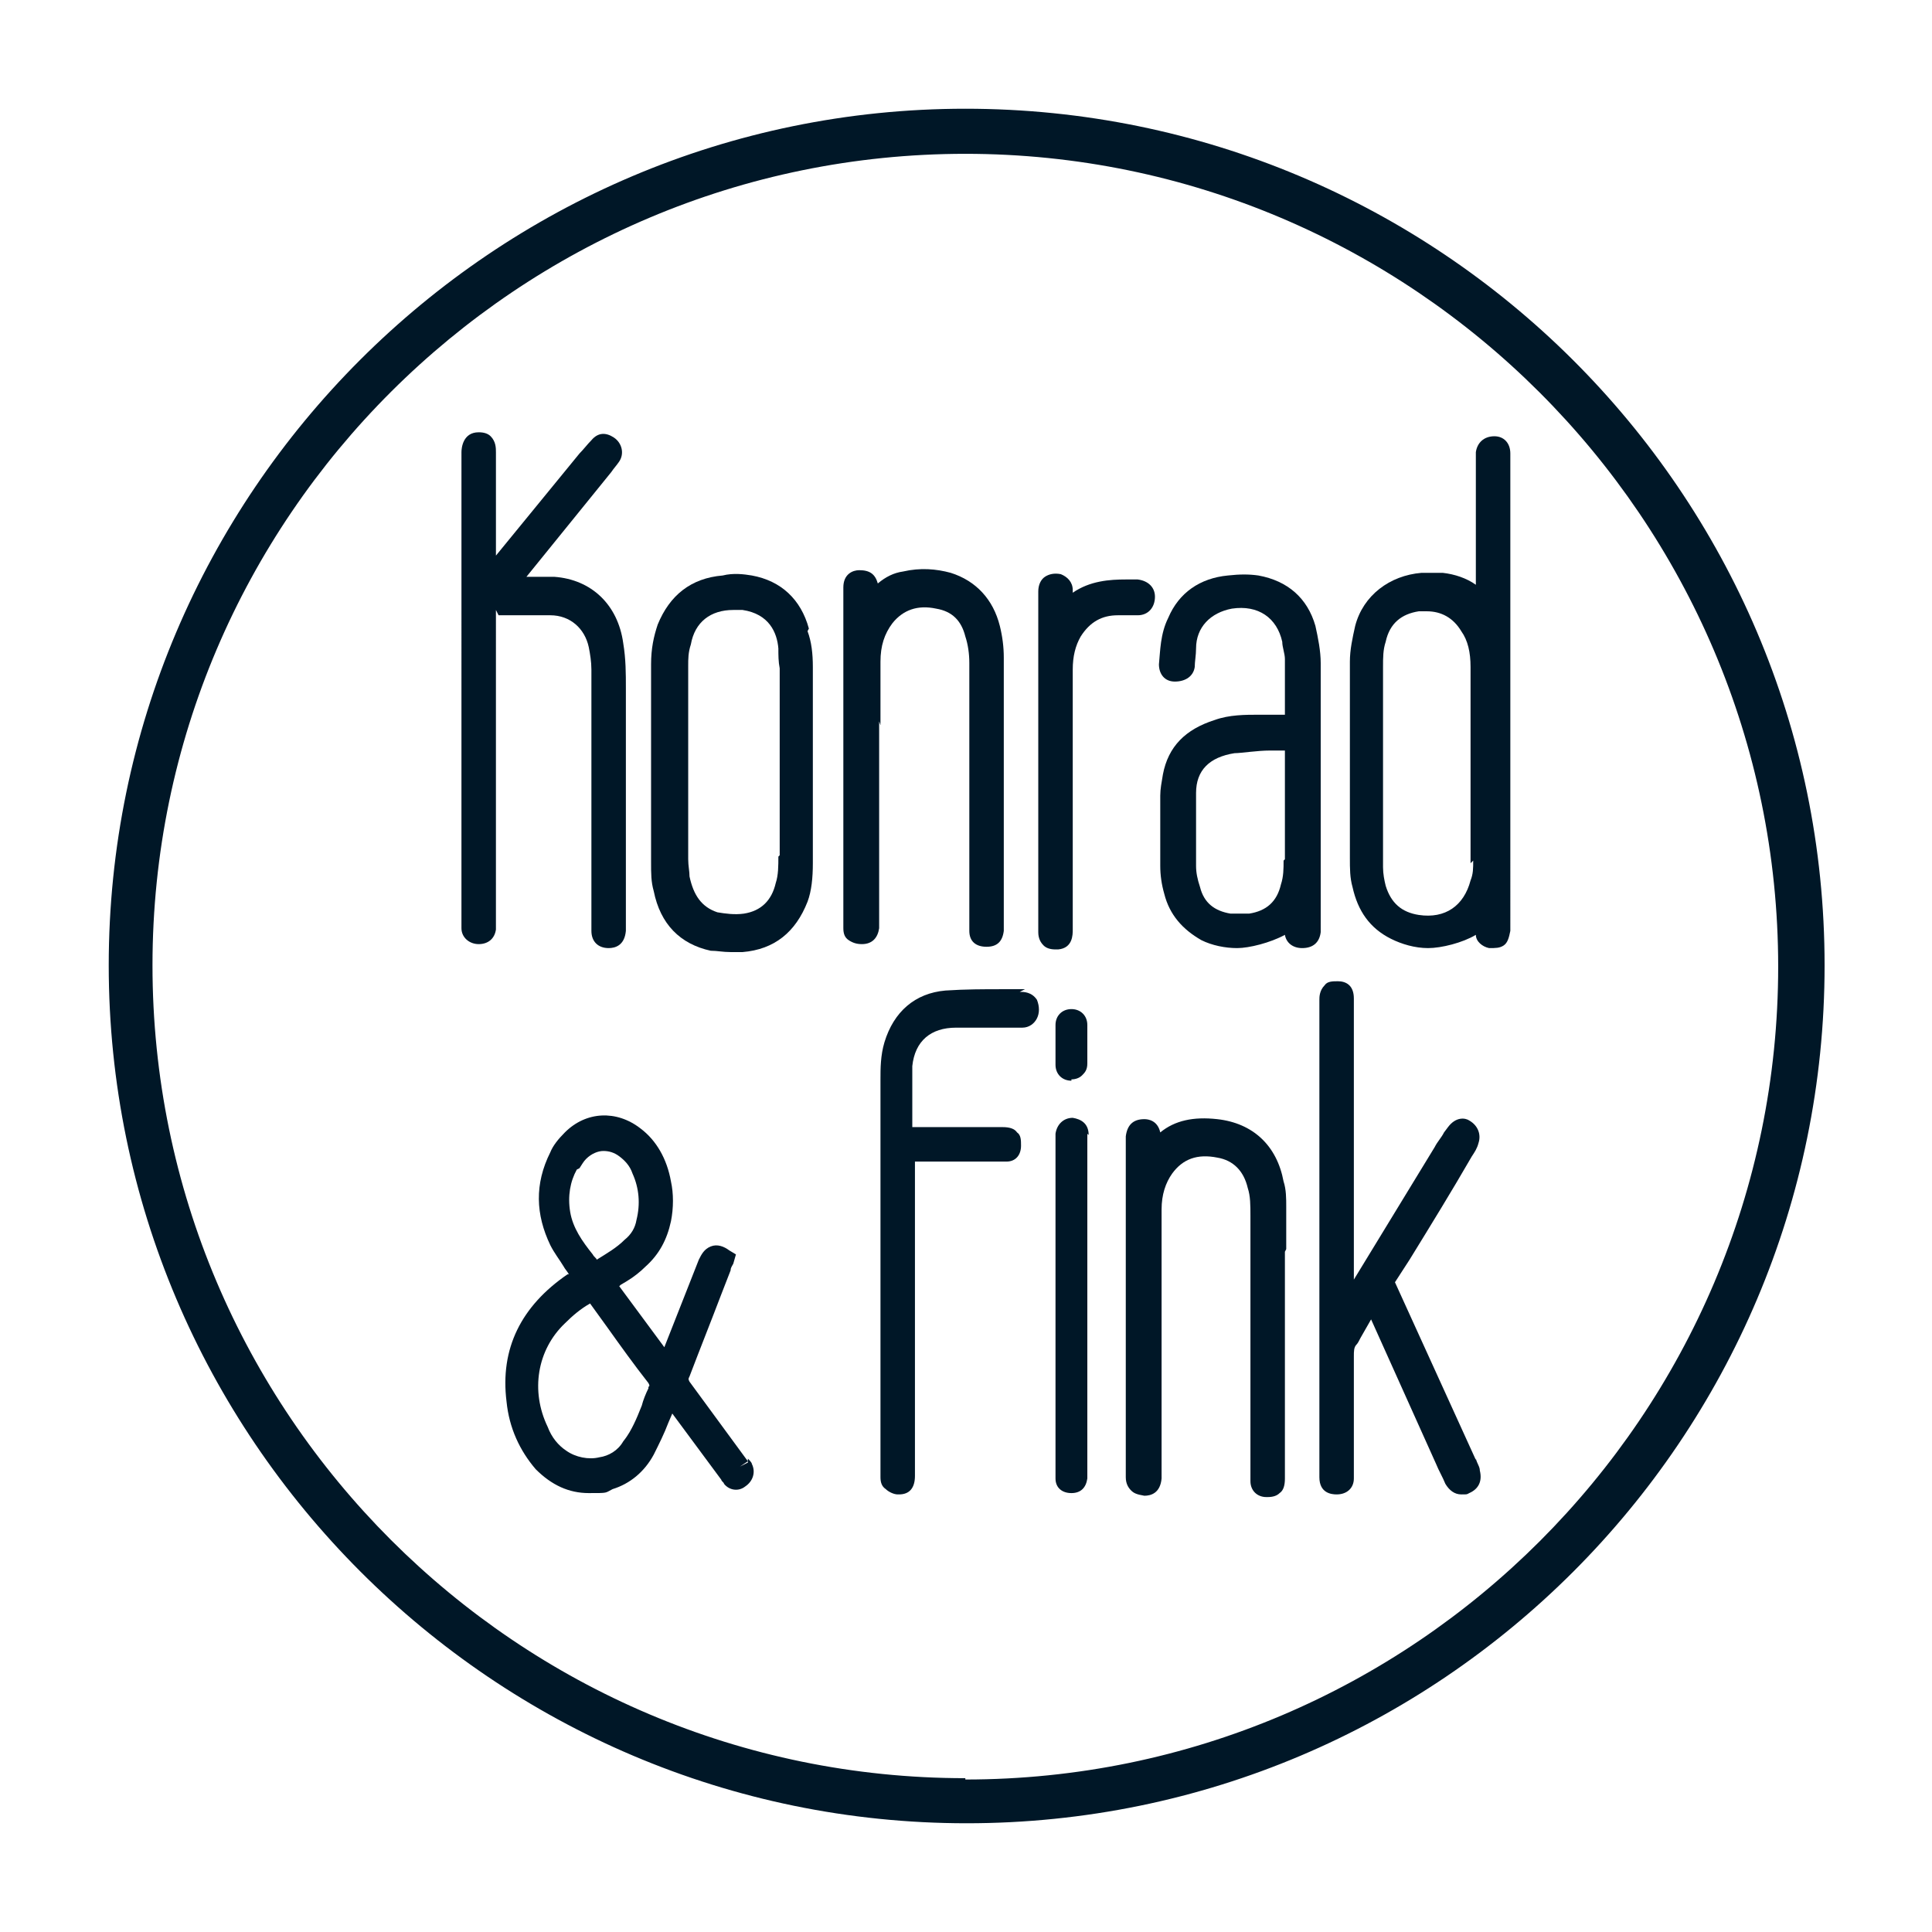
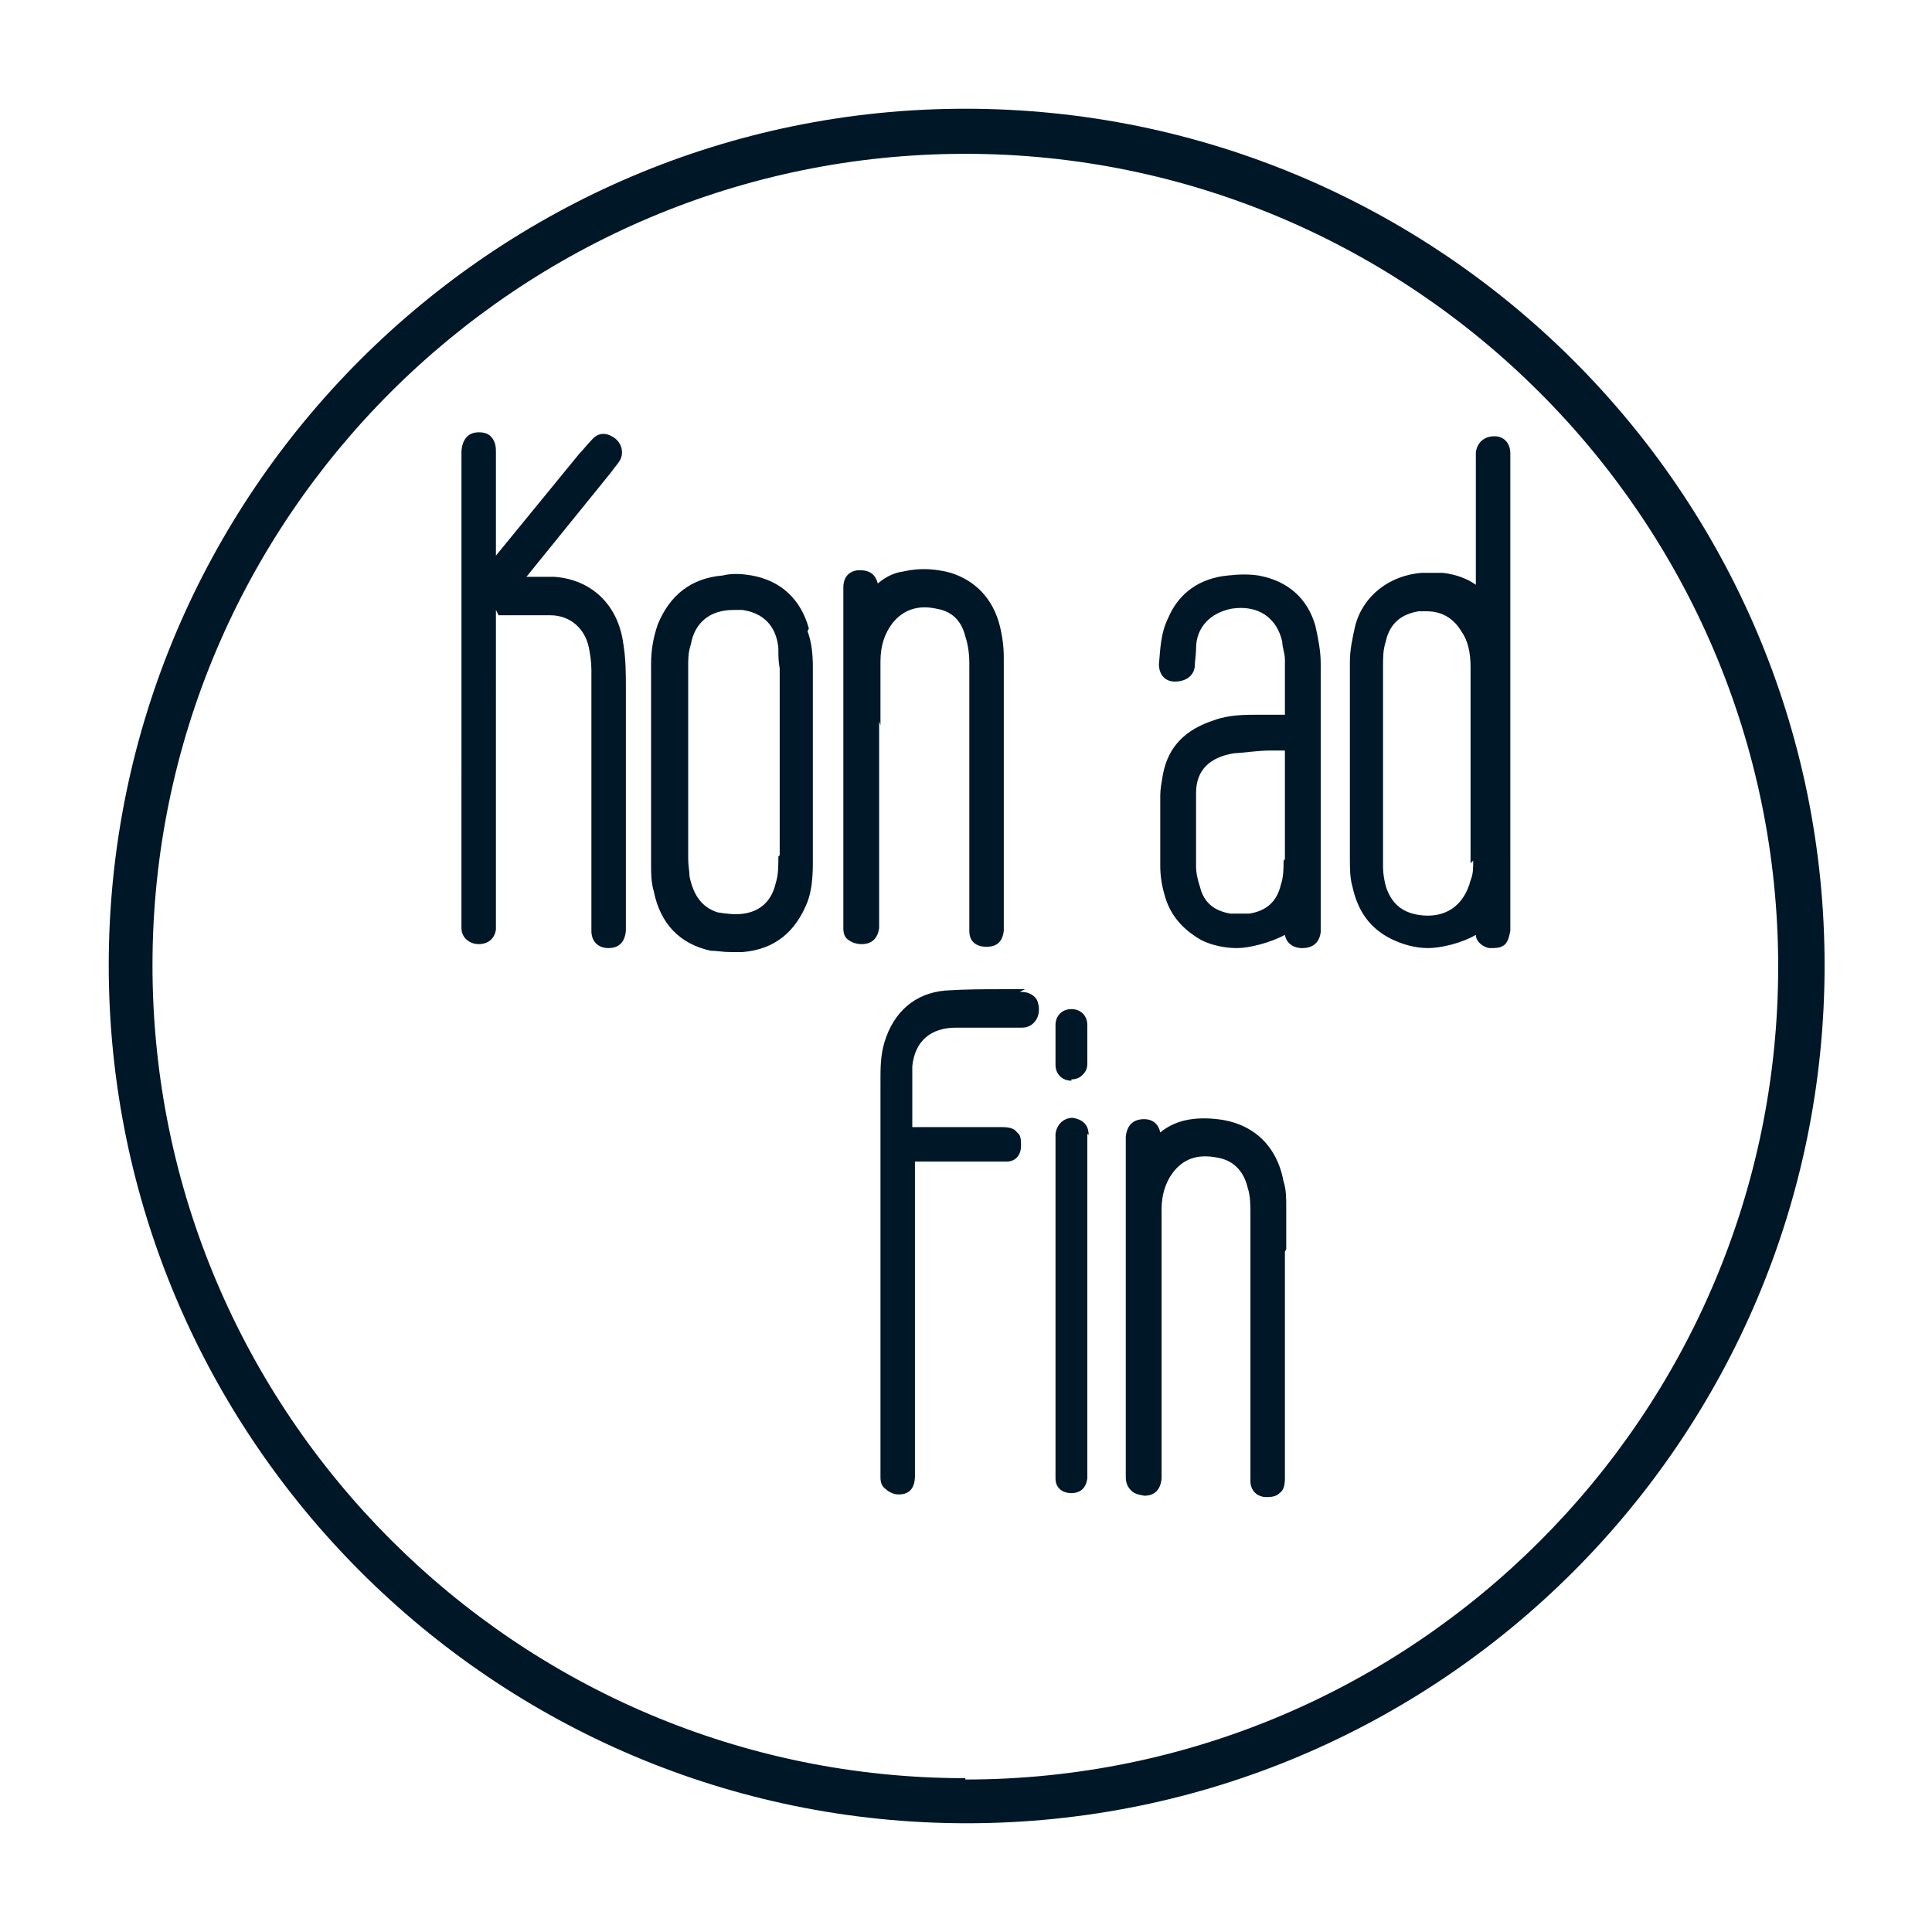
<svg xmlns="http://www.w3.org/2000/svg" data-bbox="8.2 8.2 129.4 129.3" viewBox="0 0 145.7 145.7" data-type="color">
  <g>
    <path d="M37.6 46.4h3.9c1.5 0 2.6 1 2.9 2.4.1.5.2 1.1.2 1.7v19.7c0 .8.5 1.3 1.3 1.3.5 0 1.2-.2 1.3-1.3V51.9c0-1.1 0-2.2-.2-3.4-.4-2.9-2.4-4.8-5.2-5h-2.1l6.4-7.9c.2-.3.4-.5.6-.8.4-.6.2-1.4-.4-1.8s-1.2-.4-1.7.2c-.3.3-.6.7-.9 1l-6.3 7.7v-7.8c0-.3 0-.8-.4-1.2q-.3-.3-.9-.3c-1.2 0-1.3 1.2-1.3 1.5V70c0 .7.6 1.2 1.3 1.2s1.2-.4 1.3-1.1V46Z" fill="#001727" data-color="1" />
    <path d="M113.9 38v-3.8c0-.8-.5-1.3-1.2-1.3-.8 0-1.3.5-1.4 1.2v10c-.7-.5-1.6-.8-2.5-.9h-1.6c-2.4.2-4.4 1.7-5 4-.2.9-.4 1.8-.4 2.7v14.8c0 .8 0 1.5.2 2.2.4 1.8 1.3 3.1 2.9 3.9.8.4 1.8.7 2.8.7s2.6-.4 3.6-1c0 .5.5.9 1 1 .5 0 .8 0 1.1-.2s.4-.6.5-1.1zm-2.8 26.9c0 .6 0 1-.2 1.5-.5 1.9-1.9 2.9-3.9 2.6-1.3-.2-2.1-.9-2.5-2.2-.1-.4-.2-.9-.2-1.4V50.3c0-.7 0-1.3.2-1.9.3-1.4 1.2-2.1 2.5-2.3h.6c1.1 0 2 .5 2.6 1.5.5.7.7 1.6.7 2.7v14.8Z" fill="#001727" data-color="1" />
-     <path d="m56.4 110.3-.6.3.6-.4-1.1-1.5-3.3-4.5c-.1-.2-.1-.2 0-.4.8-2.1 1.6-4.1 2.4-6.2l.7-1.8c0-.2.1-.3.2-.5l.2-.7-.5-.3c-.4-.3-.9-.5-1.4-.3s-.7.6-.9 1l-2.6 6.6-3.4-4.6.1-.1.5-.3c.5-.3 1-.7 1.4-1.1 1-.9 1.6-2 1.9-3.4.2-1 .2-2.1 0-3-.3-1.7-1.1-3.1-2.3-4-1.8-1.4-4.1-1.3-5.7.3-.5.5-.9 1-1.1 1.5-1.2 2.4-1.1 4.7 0 7 .3.6.7 1.1 1 1.6.1.2.3.4.4.6h-.1c-3.5 2.4-5.1 5.6-4.6 9.6.2 2 1 3.7 2.2 5.1 1.2 1.2 2.5 1.8 4 1.8s1.2 0 1.8-.3c1.3-.4 2.4-1.3 3.1-2.6.4-.8.8-1.6 1.1-2.4l.3-.7 3.7 5c0 .1.2.2.2.3.4.5 1.1.6 1.6.2.6-.4.8-1.1.5-1.7 0-.1-.2-.3-.3-.4ZM43.7 88.1c.2-.3.3-.5.5-.7.4-.4.9-.6 1.3-.6s.8.1 1.2.4.8.7 1 1.3c.5 1.1.6 2.3.3 3.5q-.15.9-.9 1.5c-.6.6-1.3 1-2.1 1.5 0-.1-.2-.2-.3-.4-.8-1-1.5-2-1.7-3.2s0-2.3.5-3.2Zm5.2 16.6c-.2.4-.4.9-.5 1.3-.2.5-.4 1-.6 1.4s-.4.8-.8 1.3c-.4.7-1.1 1.1-1.8 1.2-.8.2-1.8 0-2.5-.5-.6-.4-1.1-1-1.4-1.8-1.3-2.7-.8-5.8 1.3-7.8.6-.6 1.2-1.1 1.9-1.5l1.3 1.8c1 1.4 2 2.8 3.1 4.2.1.2.1.2 0 .3Z" fill="#001727" data-color="1" />
-     <path d="m111.3 110.1-6.1-13.4 1.1-1.7c1.6-2.6 3.2-5.2 4.7-7.8.2-.3.4-.6.5-1 .2-.6 0-1.3-.7-1.7-.3-.2-1-.3-1.6.5l-.3.4c-.2.4-.5.7-.7 1.1l-6.1 10V75.3c0-1-.6-1.3-1.2-1.3-.4 0-.8 0-1 .3-.4.4-.4.9-.4 1.1v36c0 1.2.9 1.3 1.3 1.3.8 0 1.3-.5 1.3-1.2v-9.2c0-.4 0-.7.2-.9.1-.1.2-.3.3-.5l.8-1.4 4.9 10.9c.2.5.5 1 .7 1.5.3.5.7.8 1.2.8s.4 0 .6-.1c.7-.3 1-.9.8-1.7 0-.3-.2-.5-.3-.9Z" fill="#001727" data-color="1" />
    <path d="M99.6 69.7V50c0-.9-.2-1.9-.4-2.8-.6-2.1-2.1-3.4-4.3-3.8-.7-.1-1.4-.1-2.3 0-2.1.2-3.7 1.3-4.5 3.2-.6 1.2-.6 2.5-.7 3.5 0 .7.4 1.3 1.2 1.3s1.4-.4 1.5-1.1c0-.4.1-.9.1-1.4 0-1.6 1.1-2.7 2.7-3 2-.3 3.4.7 3.8 2.5 0 .4.2.9.2 1.3v4.2H95c-1.1 0-2.3 0-3.4.4-2.2.7-3.5 2-3.9 4.1-.1.6-.2 1.1-.2 1.6v5.3q0 1.05.3 2.1c.4 1.6 1.4 2.7 2.8 3.5.8.4 1.8.6 2.7.6s2.5-.4 3.6-1c.1.6.6 1 1.3 1 .8 0 1.3-.4 1.4-1.2v-.7Zm-2.8-4.8c0 .6 0 1.2-.2 1.8-.3 1.3-1.1 2-2.4 2.2h-1.4c-1.2-.2-2-.8-2.3-2-.2-.6-.3-1.1-.3-1.6v-5.5c0-1.7 1-2.7 2.9-3 .5 0 1.7-.2 2.7-.2h1.1v8.2Z" fill="#001727" data-color="1" />
    <path d="M66.4 54.7v-4.8c0-1.2.3-2.1.9-2.9.8-1 1.9-1.4 3.3-1.1 1.2.2 1.9.9 2.2 2.1.2.6.3 1.3.3 2v20.2c0 .8.5 1.2 1.3 1.2s1.2-.4 1.3-1.2V49.6q0-1.2-.3-2.4c-.5-2-1.8-3.4-3.7-4-1.1-.3-2.3-.4-3.6-.1-.7.1-1.3.4-1.9.9-.2-.7-.6-1-1.4-1-.5 0-1.2.3-1.2 1.3V70c0 .4.1.7.4.9s.6.3 1 .3c.8 0 1.2-.5 1.3-1.2V54.4Z" fill="#001727" data-color="1" />
    <path d="M97 94.2V91c0-.6 0-1.3-.2-1.9-.5-2.7-2.3-4.4-5-4.7-1.8-.2-3.2.1-4.3 1-.2-.9-.9-1-1.2-1-.9 0-1.3.5-1.4 1.3v25.7c0 .5.2.8.4 1s.4.3 1 .4c.5 0 1.2-.2 1.3-1.3V91.2c0-1.1.3-2 .8-2.7.8-1.1 1.9-1.5 3.4-1.2 1.2.2 2 1 2.3 2.3.2.6.2 1.3.2 2.1v20c0 .7.5 1.2 1.2 1.2h.1q.6 0 .9-.3c.3-.2.4-.6.4-1.1V94.4Z" fill="#001727" data-color="1" />
    <path d="M61 47.4c-.6-2.2-2.1-3.6-4.3-4-.6-.1-1.4-.2-2.2 0-2.4.2-4 1.5-4.9 3.7-.3.9-.5 1.8-.5 3V65c0 .9 0 1.5.2 2.2.5 2.5 2 4 4.3 4.5.5 0 .9.1 1.5.1h.9c2.4-.2 4-1.5 4.9-3.8.3-.8.4-1.8.4-2.9V50.3c0-1-.1-1.9-.4-2.7Zm-2.3 17.2c0 .7 0 1.4-.2 2-.3 1.3-1.1 2.1-2.4 2.3-.7.1-1.4 0-2-.1-1.2-.4-1.8-1.3-2.1-2.7 0-.4-.1-.8-.1-1.3V50.2c0-.5 0-1 .2-1.6.3-1.7 1.5-2.6 3.2-2.6h.7c2 .3 2.6 1.7 2.7 2.9 0 .5 0 1 .1 1.5v14.1Z" fill="#001727" data-color="1" />
    <path d="M77.3 74.6h-1.7c-1.4 0-2.8 0-4.3.1-2.3.2-3.9 1.6-4.6 3.9-.3 1-.3 2-.3 2.8v30c0 .4.1.7.4.9.2.2.6.4.9.4h.1c.8 0 1.2-.5 1.2-1.4V87.6h6.9c.7 0 1.1-.5 1.1-1.2 0-.4 0-.8-.3-1-.2-.3-.6-.4-1.1-.4h-6.8v-4.6c.2-1.9 1.4-2.9 3.3-2.9h5c.5 0 .9-.3 1.1-.7s.2-.9 0-1.4c-.4-.6-1-.6-1.3-.6Z" fill="#001727" data-color="1" />
-     <path d="M87.1 45c0-.7-.5-1.2-1.3-1.3h-.9c-1.2 0-2.7.1-4 1v-.2c0-.6-.4-1-.9-1.2-.5-.1-.9 0-1.2.2s-.5.6-.5 1.1v25.7c0 .5.2.8.4 1q.3.3.9.3h.2c1.1-.1 1.1-1.1 1.1-1.5V50.5c0-1 .2-1.8.6-2.5.7-1.1 1.6-1.6 2.8-1.6h1.5c.8 0 1.3-.6 1.3-1.4" fill="#001727" data-color="1" />
    <path d="M82.1 85.6c0-.9-.6-1.2-1.2-1.3-.7 0-1.2.5-1.3 1.2v26c0 .7.5 1.1 1.2 1.1s1.1-.4 1.2-1.1v-26Z" fill="#001727" data-color="1" />
    <path d="M80.8 81.4c.3 0 .6-.1.8-.3s.4-.4.4-.9v-2.9c0-.7-.5-1.2-1.2-1.2s-1.2.5-1.2 1.2v3c0 .7.5 1.2 1.2 1.2Z" fill="#001727" data-color="1" />
    <path d="M72.8 8.2c-35.6 0-64.6 29-64.6 64.6s29 64.7 64.7 64.7 64.7-29 64.7-64.7S108.5 8.2 72.8 8.2m0 125.9c-33.8 0-61.3-27.5-61.3-61.3s27.6-61.2 61.3-61.2 61.3 27.5 61.3 61.3-27.5 61.3-61.3 61.3Z" fill="#001727" data-color="1" />
  </g>
</svg>